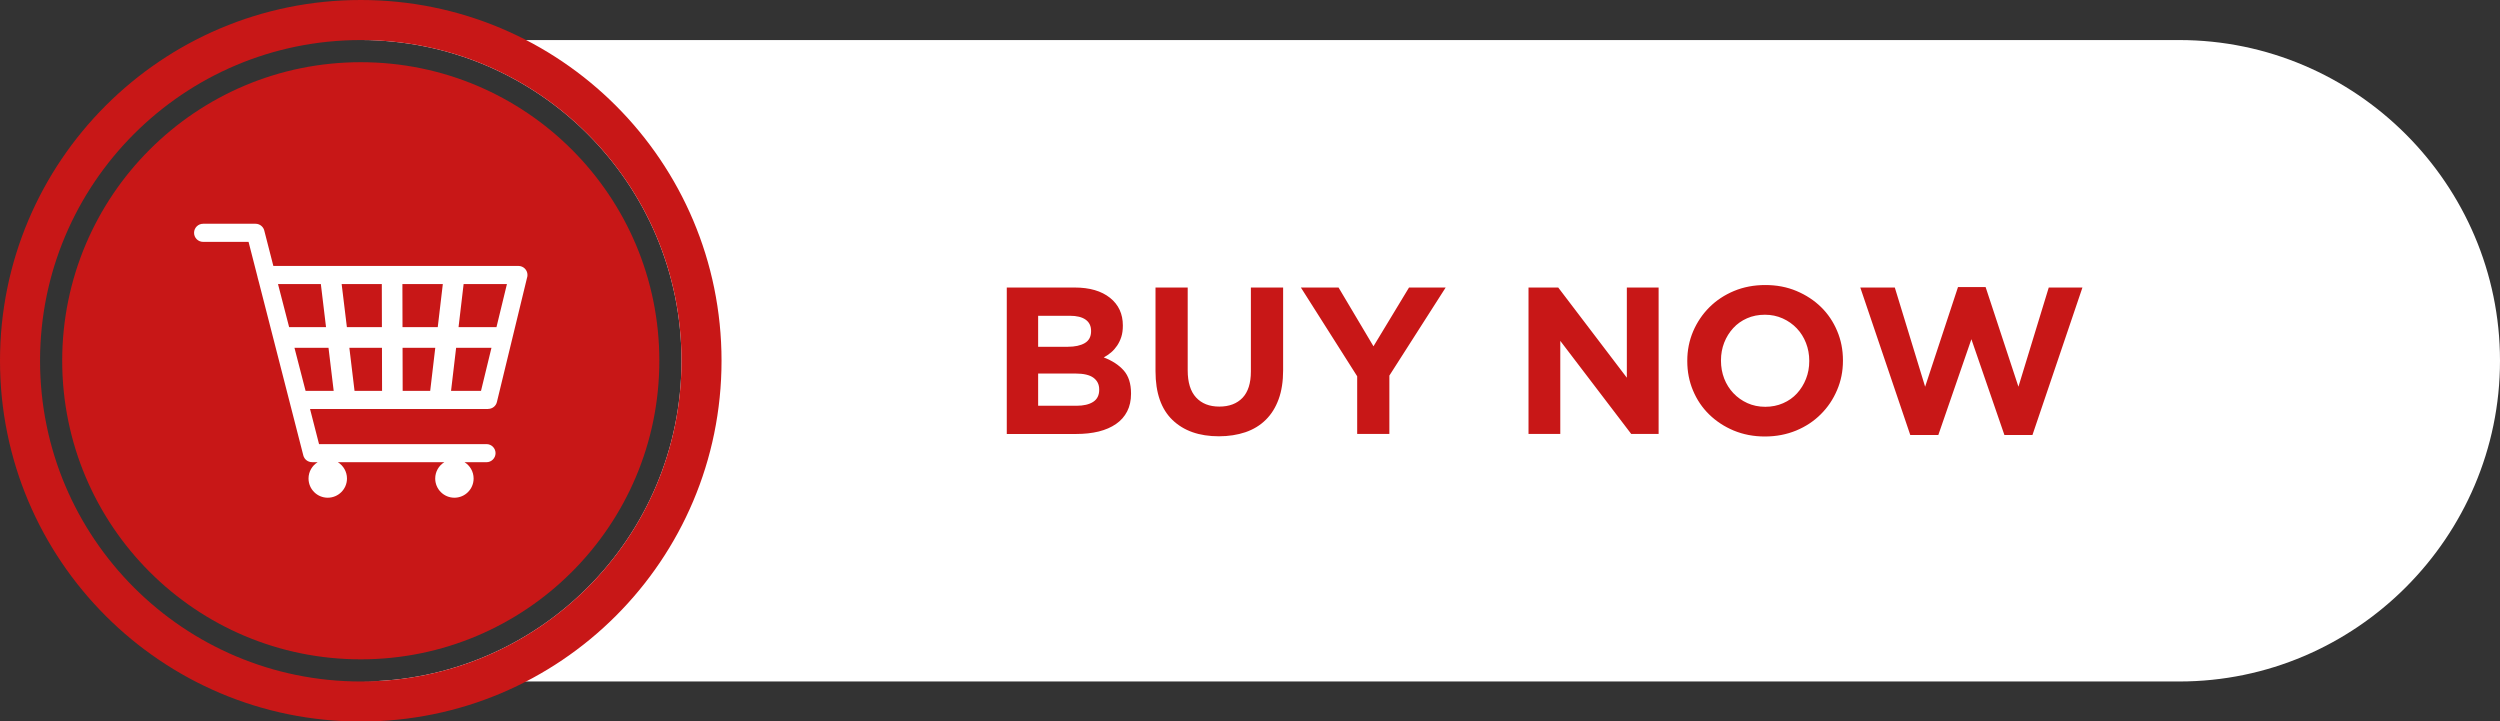
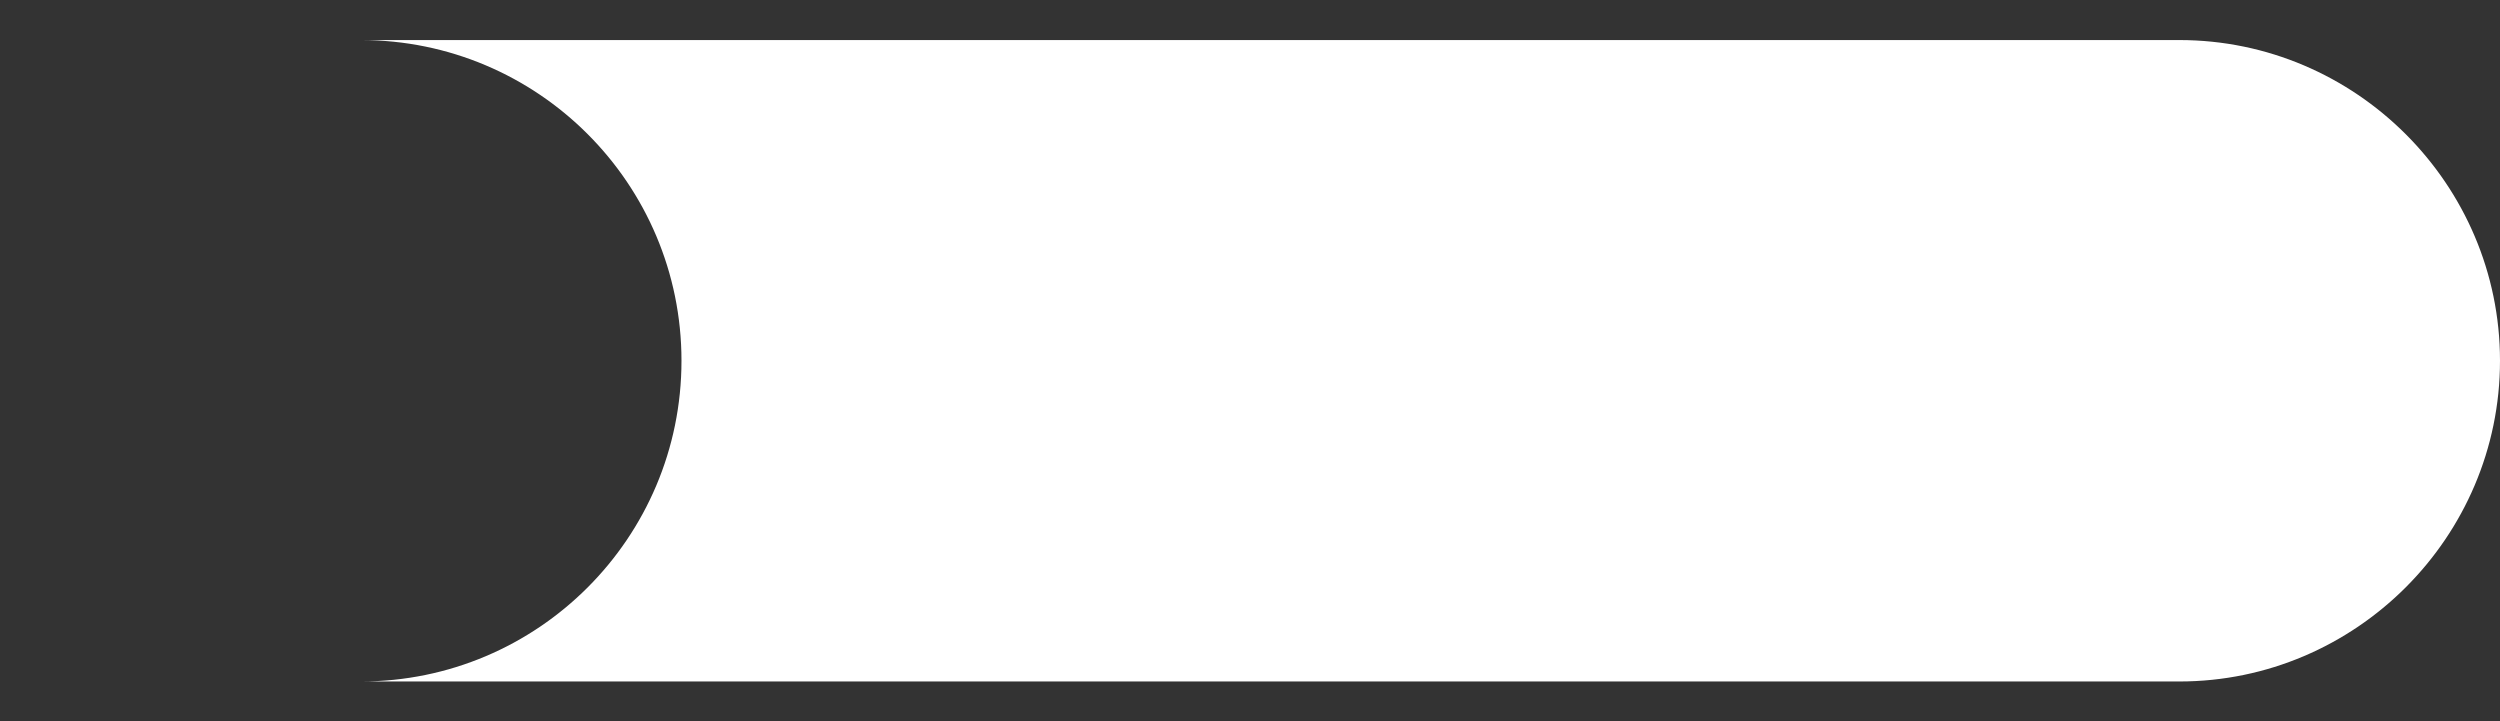
<svg xmlns="http://www.w3.org/2000/svg" clip-rule="evenodd" fill="#000000" fill-rule="evenodd" height="139.4" image-rendering="optimizeQuality" preserveAspectRatio="xMidYMid meet" shape-rendering="geometricPrecision" text-rendering="geometricPrecision" version="1" viewBox="-0.0 -0.0 483.1 139.4" width="483.1" zoomAndPan="magnify">
  <rect x="-0.0" y="-0.0" width="483.1" height="139.4" fill="#333333" stroke="none" />
  <g>
    <g>
      <g id="change1_1">
        <path d="M69.71 7.74l351.42 0c34.09,0 61.97,27.89 61.97,61.97l0 0c0,34.09 -27.88,61.98 -61.97,61.98l-351.4 0c34.22,-0.01 61.96,-27.75 61.96,-61.98 0,-34.22 -27.75,-61.97 -61.98,-61.97z" fill="#ffffff" />
      </g>
      <g id="change2_1">
-         <path d="M69.71 0c38.51,0 69.72,31.21 69.72,69.71 0,38.51 -31.21,69.72 -69.72,69.72 -38.5,0 -69.71,-31.21 -69.71,-69.72 0,-38.5 31.21,-69.71 69.71,-69.71zm0 7.74c34.23,0 61.98,27.75 61.98,61.97 0,34.23 -27.75,61.98 -61.98,61.98 -34.22,0 -61.97,-27.75 -61.97,-61.98 0,-34.22 27.75,-61.97 61.97,-61.97z" fill="#c81717" />
-       </g>
+         </g>
      <g id="change2_2">
-         <path d="M69.71 12.02c31.87,0 57.7,25.83 57.7,57.69 0,31.87 -25.83,57.7 -57.7,57.7 -31.86,0 -57.69,-25.83 -57.69,-57.7 0,-31.86 25.83,-57.69 57.69,-57.69z" fill="#c81717" />
-       </g>
+         </g>
      <g id="change2_3">
-         <path d="M218.56 76.1l0 -0.08c0,-1.89 -0.47,-3.36 -1.41,-4.43 -0.94,-1.06 -2.23,-1.9 -3.86,-2.52 0.5,-0.27 0.98,-0.6 1.42,-0.97 0.45,-0.38 0.83,-0.82 1.17,-1.32 0.33,-0.5 0.6,-1.05 0.8,-1.67 0.2,-0.62 0.3,-1.34 0.3,-2.15l0 -0.08c0,-2.23 -0.83,-4.01 -2.48,-5.33 -1.66,-1.32 -3.93,-1.99 -6.84,-1.99l-13.11 0 0 28.3 13.44 0c1.58,0 3.03,-0.16 4.34,-0.48 1.3,-0.33 2.41,-0.81 3.34,-1.46 0.93,-0.64 1.64,-1.45 2.14,-2.42 0.5,-0.97 0.75,-2.11 0.75,-3.4zm-7.72 -12.09c0,1.05 -0.41,1.82 -1.22,2.29 -0.8,0.47 -1.9,0.71 -3.27,0.71l-5.74 0 0 -5.99 6.14 0c1.32,0 2.34,0.25 3.04,0.75 0.7,0.5 1.05,1.22 1.05,2.16l0 0.08zm1.57 11.32c0,1.05 -0.39,1.83 -1.17,2.33 -0.78,0.5 -1.86,0.75 -3.23,0.75l-7.4 0 0 -6.23 7.2 0c1.61,0 2.78,0.28 3.51,0.83 0.73,0.55 1.09,1.3 1.09,2.24l0 0.08zm35.54 -3.8l0 -15.97 -6.23 0 0 16.22c0,2.26 -0.54,3.96 -1.61,5.09 -1.08,1.13 -2.58,1.7 -4.49,1.7 -1.92,0 -3.41,-0.59 -4.49,-1.76 -1.08,-1.17 -1.62,-2.92 -1.62,-5.24l0 -16.01 -6.22 0 0 16.18c0,4.17 1.09,7.31 3.27,9.41 2.19,2.11 5.18,3.16 8.98,3.16 1.88,0 3.59,-0.27 5.13,-0.79 1.54,-0.53 2.84,-1.32 3.92,-2.39 1.08,-1.06 1.91,-2.39 2.49,-3.98 0.58,-1.59 0.87,-3.46 0.87,-5.62zm31.41 -15.97l-7.08 0 -6.87 11.36 -6.75 -11.36 -7.28 0 10.88 17.15 0 11.15 6.22 0 0 -11.28 10.88 -17.02zm41.15 28.3l0 -28.3 -6.14 0 0 17.43 -13.26 -17.43 -5.74 0 0 28.3 6.14 0 0 -17.99 13.71 17.99 5.29 0zm35.62 -14.15l0 -0.08c0,-2.02 -0.37,-3.91 -1.12,-5.68 -0.74,-1.76 -1.77,-3.3 -3.11,-4.61 -1.33,-1.3 -2.92,-2.34 -4.75,-3.11 -1.83,-0.77 -3.84,-1.15 -6.02,-1.15 -2.18,0 -4.2,0.38 -6.05,1.15 -1.84,0.77 -3.43,1.82 -4.77,3.16 -1.33,1.33 -2.37,2.88 -3.13,4.64 -0.75,1.77 -1.13,3.66 -1.13,5.68l0 0.08c0,2.03 0.37,3.92 1.11,5.68 0.74,1.77 1.78,3.31 3.11,4.61 1.34,1.31 2.92,2.35 4.75,3.12 1.84,0.76 3.84,1.15 6.03,1.15 2.18,0 4.19,-0.39 6.04,-1.15 1.85,-0.77 3.44,-1.82 4.77,-3.16 1.34,-1.33 2.38,-2.88 3.13,-4.65 0.76,-1.76 1.14,-3.65 1.14,-5.68zm-6.51 0.08c0,1.22 -0.21,2.36 -0.63,3.42 -0.42,1.07 -1,2 -1.74,2.81 -0.74,0.81 -1.63,1.44 -2.69,1.9 -1.05,0.46 -2.19,0.69 -3.43,0.69 -1.27,0 -2.42,-0.24 -3.46,-0.71 -1.04,-0.47 -1.94,-1.11 -2.71,-1.92 -0.76,-0.81 -1.36,-1.75 -1.78,-2.83 -0.41,-1.08 -0.62,-2.22 -0.62,-3.44l0 -0.08c0,-1.21 0.21,-2.35 0.62,-3.41 0.42,-1.07 1,-2 1.74,-2.81 0.74,-0.81 1.63,-1.44 2.67,-1.9 1.04,-0.46 2.19,-0.69 3.46,-0.69 1.24,0 2.38,0.24 3.43,0.71 1.05,0.47 1.96,1.11 2.73,1.92 0.77,0.81 1.36,1.75 1.78,2.83 0.42,1.08 0.63,2.22 0.63,3.43l0 0.08zm52.79 -14.23l-6.51 0 -5.86 19.17 -6.34 -19.25 -5.34 0 -6.35 19.25 -5.86 -19.17 -6.67 0 9.66 28.5 5.42 0 6.39 -18.51 6.38 18.51 5.42 0 9.66 -28.5z" fill="#c81717" fill-rule="nonzero" />
-       </g>
+         </g>
      <g id="change1_2">
-         <path d="M39.25 43.24c-0.97,0 -1.75,0.79 -1.75,1.75 0,0.97 0.78,1.75 1.75,1.75l8.78 0 1.74 6.79c0,0.02 0.01,0.05 0.01,0.08l0.25 0.93 8.58 33.46c0.2,0.79 0.91,1.31 1.69,1.31l0 0.01 1.08 0c-1.06,0.65 -1.76,1.82 -1.76,3.15 0,2.05 1.66,3.71 3.71,3.71 2.05,0 3.72,-1.66 3.72,-3.71 0,-1.33 -0.71,-2.5 -1.76,-3.15l20.57 0c-1.06,0.65 -1.76,1.82 -1.76,3.15 0,2.05 1.66,3.71 3.71,3.71 2.05,0 3.71,-1.66 3.71,-3.71 0,-1.33 -0.7,-2.5 -1.75,-3.15l4.24 0c0.96,0 1.75,-0.79 1.75,-1.75 0,-0.97 -0.79,-1.75 -1.75,-1.75l-32.36 0 -1.74 -6.79 34.41 0 0 -0.01c0.79,0 1.51,-0.53 1.7,-1.33l5.82 -24c0.06,-0.17 0.09,-0.36 0.09,-0.55 0,-0.97 -0.78,-1.75 -1.75,-1.75l-47.36 0 -1.71 -6.67c-0.14,-0.84 -0.86,-1.48 -1.73,-1.48l-10.13 0zm56.69 19.97l-7.33 0 0.98 -8.32 8.37 0 -2.02 8.32zm-11.35 0l-6.81 0 -0.02 -8.32 7.81 0 -0.98 8.32zm-10.79 0l-6.77 0 -1.01 -8.32 7.76 0 0.02 8.32zm-10.8 0l-7.13 0 -2.15 -8.32 8.28 0 1 8.32zm-6.1 4l6.58 0 1 8.32 -5.43 0 -2.15 -8.32zm10.61 0l6.3 0 0.02 8.32 -5.32 0 -1 -8.32zm10.28 0l6.32 0 -0.98 8.32 -5.32 0 -0.02 -8.32zm10.35 0l6.83 0 -2.02 8.32 -5.79 0 0.98 -8.32z" fill="#ffffff" fill-rule="nonzero" />
-       </g>
+         </g>
    </g>
  </g>
</svg>